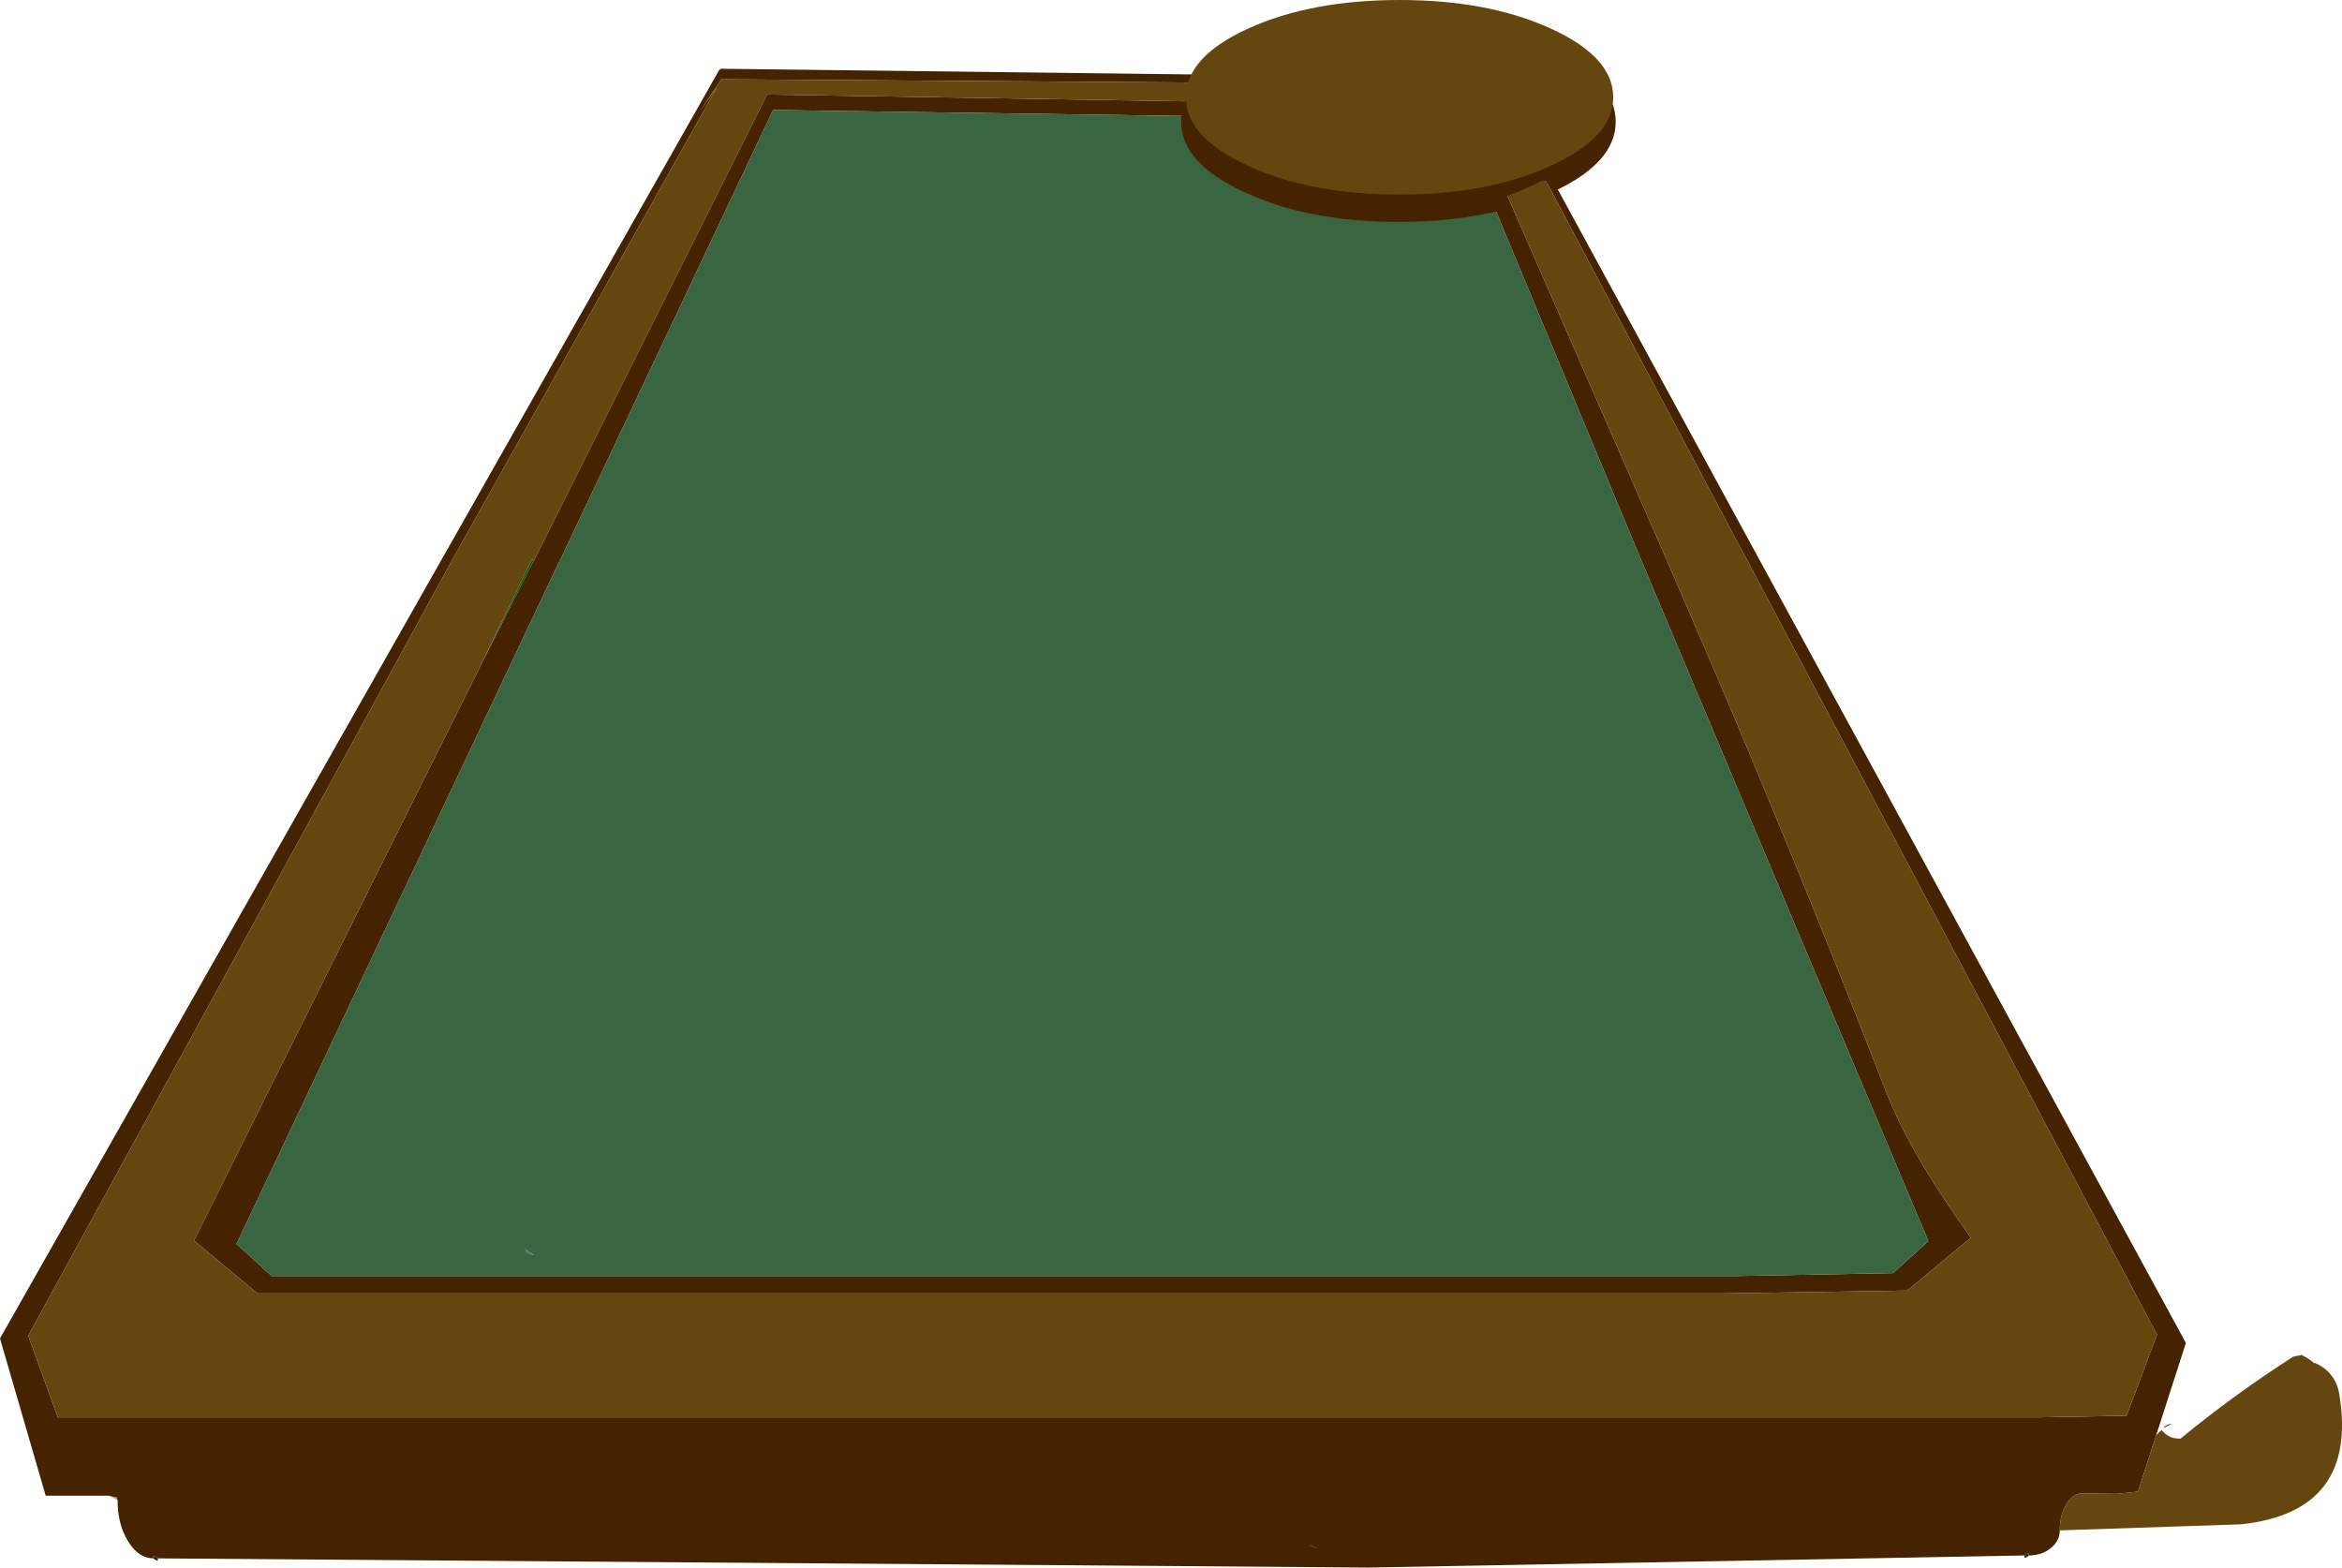
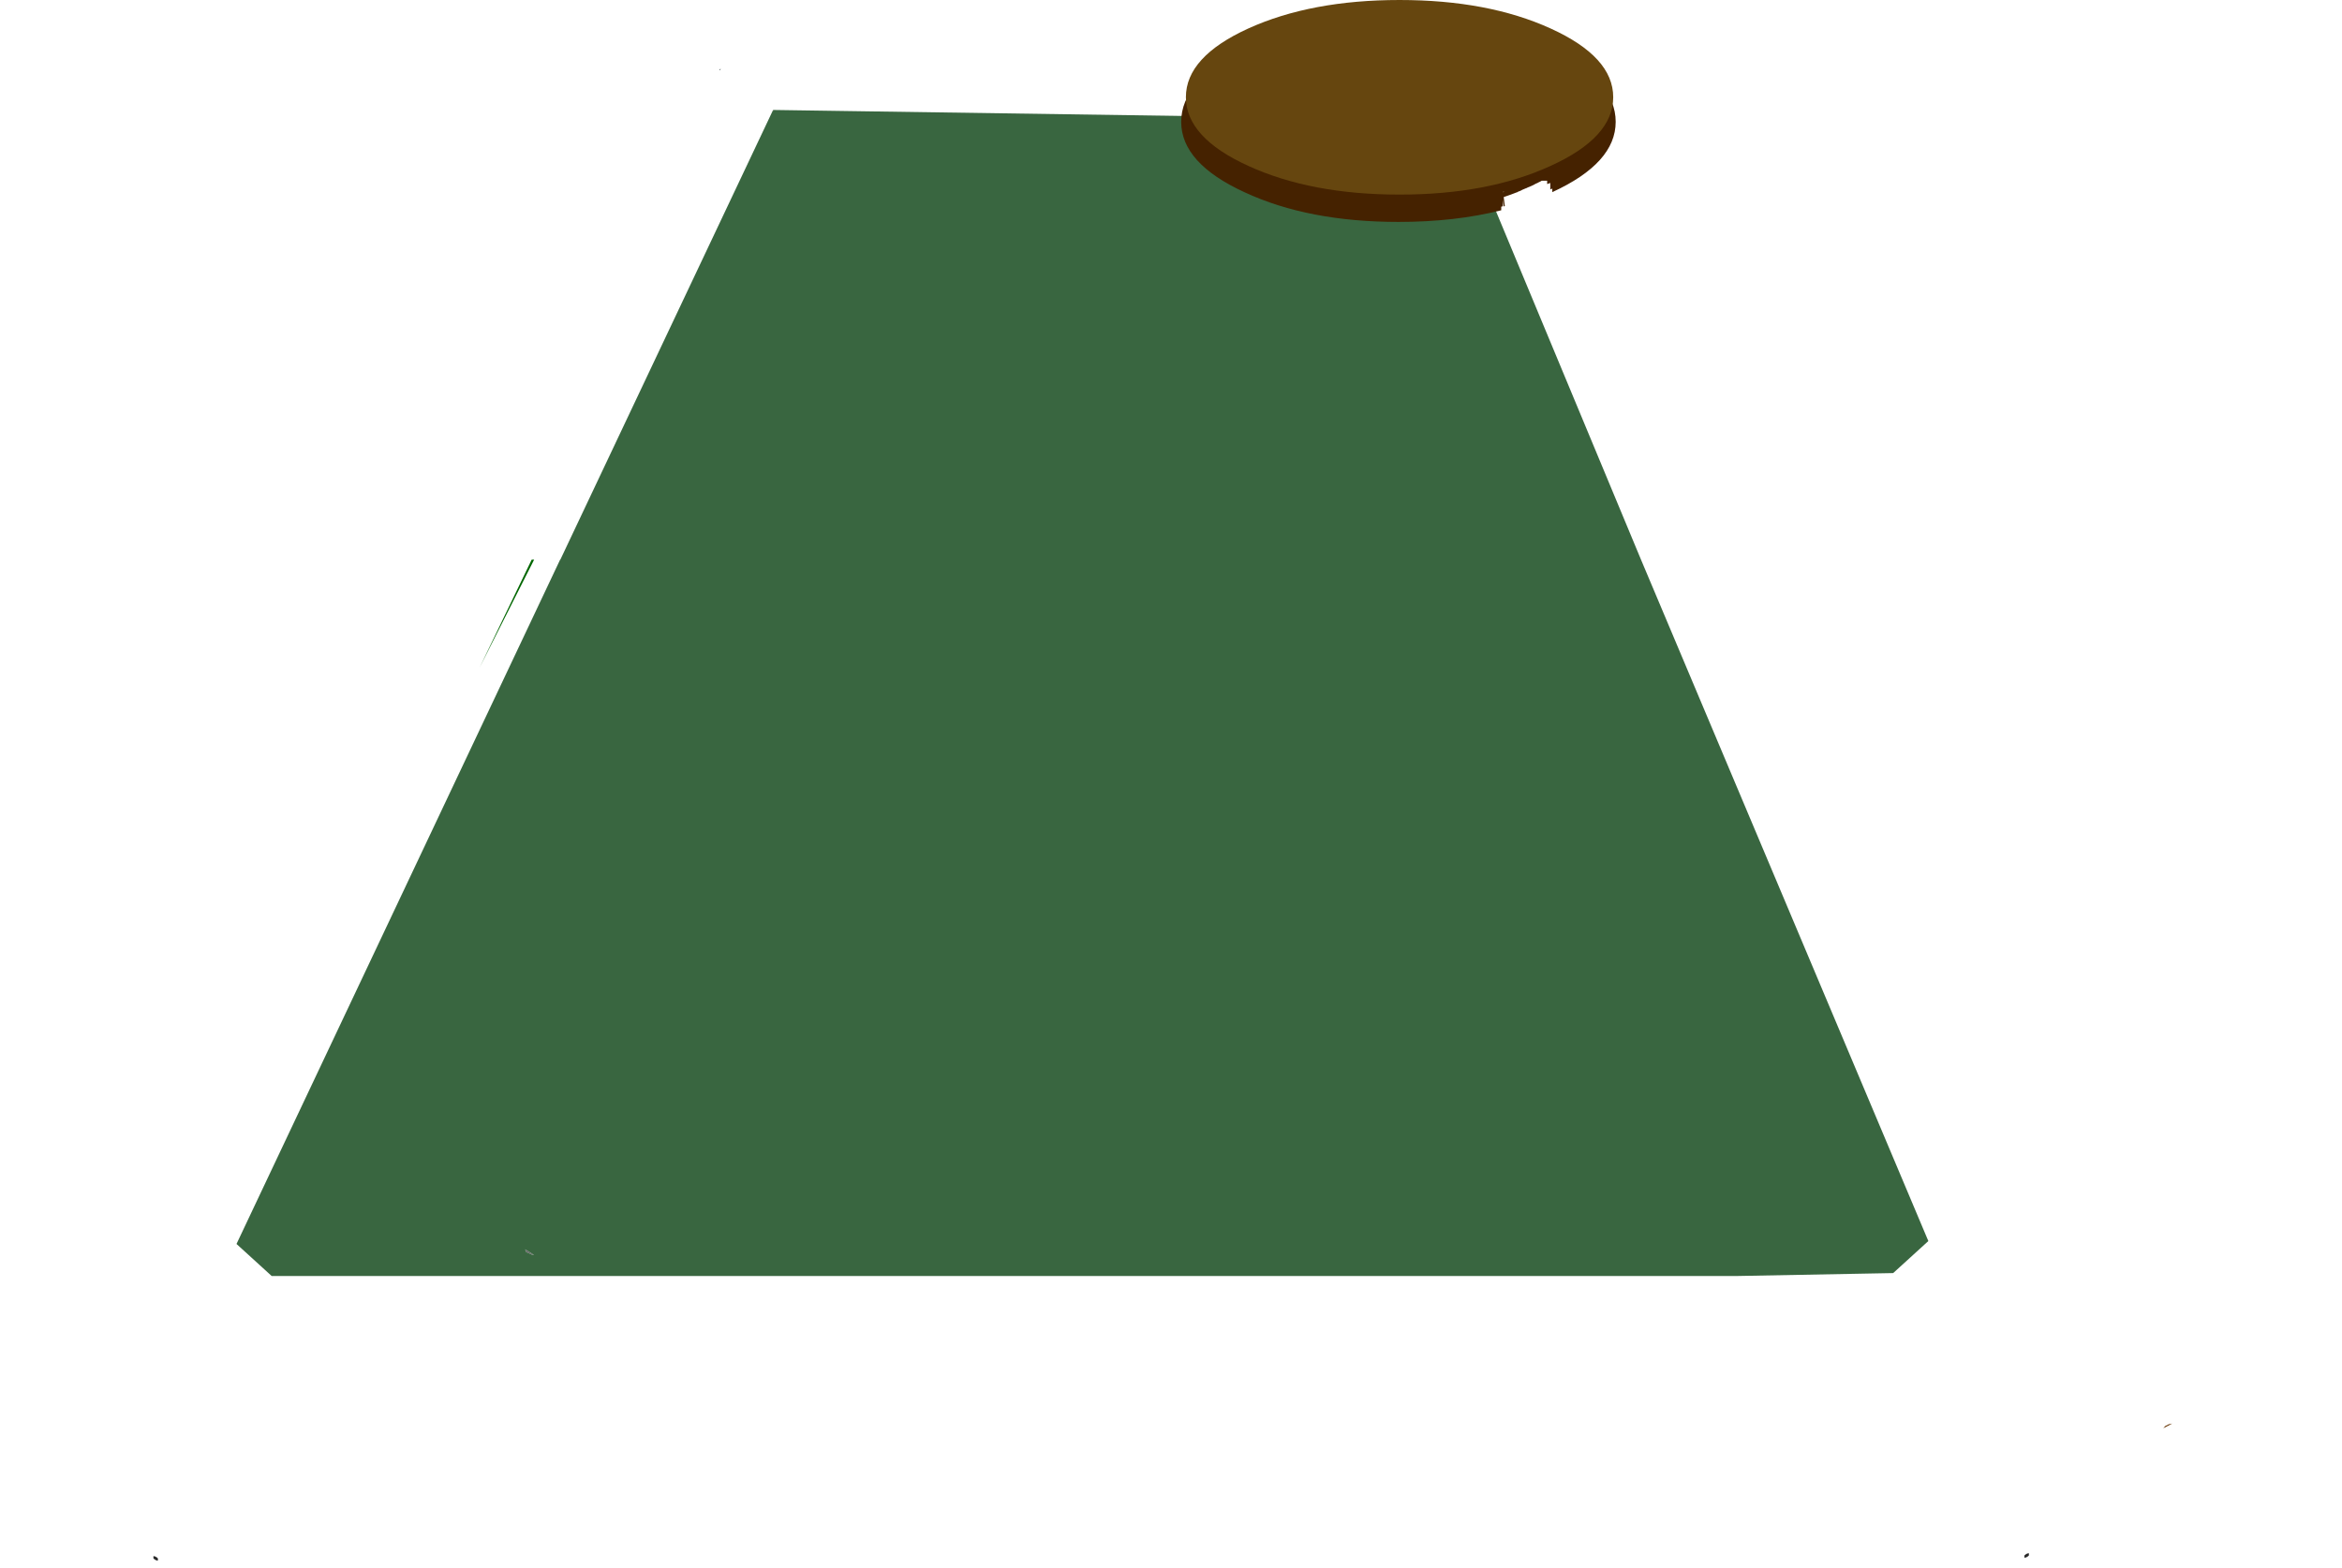
<svg xmlns="http://www.w3.org/2000/svg" height="350.0px" width="522.85px">
  <g transform="matrix(1.0, 0.0, 0.0, 1.0, 248.25, 205.95)">
-     <path d="M-222.0 129.0 L-224.0 128.0 -222.2 128.4 -222.0 129.0" fill="#aaaaaa" fill-rule="evenodd" stroke="none" />
-     <path d="M44.0 139.0 L44.85 139.3 Q47.5 140.55 44.0 139.0" fill="#555555" fill-rule="evenodd" stroke="none" />
    <path d="M204.7 141.35 Q204.2 141.85 203.7 141.85 L203.7 141.35 Q204.2 140.85 204.7 140.85 L204.7 141.35 M-213.0 142.0 L-213.0 142.5 Q-213.5 142.5 -214.0 142.0 L-214.0 141.5 Q-213.5 141.5 -213.0 142.0" fill="#2a2a2a" fill-rule="evenodd" stroke="none" />
    <path d="M-131.0 73.0 Q-127.3 75.25 -130.8 73.6 L-131.0 73.0" fill="#6a6a6a" fill-rule="evenodd" stroke="none" />
    <path d="M236.7 111.9 L234.7 112.95 235.15 112.45 235.95 112.05 236.7 111.9 M-75.75 -181.2 L-75.65 -181.4 -75.65 -181.2 -75.75 -181.2" fill="#663300" fill-rule="evenodd" stroke="none" />
    <path d="M-141.2 -56.85 L-129.55 -81.0 -129.0 -81.0 -141.2 -56.85" fill="#006600" fill-rule="evenodd" stroke="none" />
    <path d="M-87.65 -190.4 L-87.35 -190.6 -87.5 -190.3 -87.65 -190.4" fill="#001414" fill-rule="evenodd" stroke="none" />
-     <path d="M123.8 -81.0 L134.6 -56.0 Q154.55 -9.15 173.0 38.25 175.95 45.8 181.5 55.0 185.85 62.2 191.75 70.4 L177.55 82.2 135.85 82.85 -190.75 82.85 -204.95 71.05 -141.2 -56.85 -129.0 -81.0 -123.2 -81.0 -195.45 71.8 -187.6 78.95 139.7 78.95 174.4 78.3 182.25 71.15 118.1 -81.0 123.8 -81.0 118.1 -81.0 77.25 -179.15 -75.65 -181.4 -75.75 -181.2 -123.15 -81.0 -128.95 -81.0 -77.0 -184.85 79.5 -182.3 123.8 -81.0 M-147.25 -81.0 L-241.95 92.3 -235.35 110.5 207.1 110.5 226.5 110.15 233.3 92.05 140.95 -82.5 141.75 -82.5 140.9 -82.5 85.5 -187.05 -87.2 -188.25 -92.1 -181.0 -88.2 -186.45 -147.25 -81.0 -148.1 -81.0 -147.25 -81.0 M211.6 135.75 Q211.6 138.05 209.6 139.7 207.55 141.35 204.7 141.35 L204.7 140.85 Q204.2 140.85 203.7 141.35 L57.25 144.05 -213.0 142.0 Q-213.5 141.5 -214.0 141.5 L-214.0 142.0 Q-217.3 142.0 -219.65 138.2 -222.0 134.4 -222.0 129.0 L-222.2 128.4 -224.0 128.0 -238.05 128.0 -248.25 92.9 -87.65 -190.4 -87.5 -190.3 -87.35 -190.6 86.0 -188.5 239.75 93.9 233.1 114.55 229.05 127.1 224.25 127.6 216.55 127.5 Q214.5 127.5 213.05 129.95 211.6 132.35 211.6 135.75 M44.0 139.0 Q47.5 140.55 44.85 139.3 L44.0 139.0" fill="#452200" fill-rule="evenodd" stroke="none" />
-     <path d="M123.8 -81.0 L131.3 -81.0 123.8 -81.0 79.5 -182.3 -77.0 -184.85 -128.95 -81.0 -147.25 -81.0 -129.55 -81.0 -141.2 -56.85 -204.95 71.05 -190.75 82.85 135.85 82.85 177.55 82.2 191.75 70.4 Q185.85 62.2 181.5 55.0 175.95 45.8 173.0 38.25 154.55 -9.15 134.6 -56.0 L123.8 -81.0 M140.95 -82.5 L233.3 92.05 226.5 110.15 207.1 110.5 -235.35 110.5 -241.95 92.3 -147.25 -81.0 -88.2 -186.45 -92.1 -181.0 -87.2 -188.25 85.5 -187.05 140.9 -82.5 139.85 -82.5 140.95 -82.5 M233.1 114.55 L233.65 113.95 234.3 113.35 Q235.5 114.75 237.1 115.15 L238.5 115.3 Q250.35 105.55 263.65 97.0 L264.15 96.85 265.4 96.65 265.4 96.5 Q267.25 97.35 268.4 98.45 L268.55 98.35 Q273.2 100.45 274.0 105.35 278.3 131.6 252.05 134.4 L211.6 135.75 Q211.6 132.35 213.05 129.95 214.5 127.5 216.55 127.5 L224.25 127.6 229.05 127.1 233.1 114.55" fill="#66460f" fill-rule="evenodd" stroke="none" />
    <path d="M118.1 -81.0 L117.7 -81.0 118.1 -81.0 182.25 71.15 174.4 78.3 139.7 78.95 -187.6 78.95 -195.45 71.8 -123.2 -81.0 -122.7 -81.0 -123.15 -81.0 -75.75 -181.2 -75.65 -181.2 -75.65 -181.4 77.25 -179.15 118.1 -81.0 M-131.0 73.0 L-130.8 73.6 Q-127.3 75.25 -131.0 73.0" fill="#396640" fill-rule="evenodd" stroke="none" />
    <path d="M94.1 -164.65 L93.1 -164.2 92.95 -164.15 92.7 -164.05 92.7 -164.0 92.65 -164.0 92.55 -163.95 92.5 -163.95 91.9 -163.7 91.55 -163.55 91.3 -163.4 90.55 -163.1 90.55 -163.05 90.35 -163.0 89.7 -162.75 88.75 -162.4 87.45 -161.95 87.7 -159.95 87.45 -159.85 87.25 -161.35 87.25 -159.9 86.9 -159.8 86.9 -159.0 Q76.6 -156.4 63.95 -156.4 43.85 -156.4 29.65 -163.0 15.45 -169.5 15.45 -178.75 15.45 -188.05 29.65 -194.55 43.85 -201.1 63.95 -201.1 84.0 -201.1 98.2 -194.55 112.45 -188.05 112.45 -178.75 112.45 -169.55 98.3 -163.05 L98.3 -163.85 98.2 -163.8 97.85 -163.65 97.85 -165.1 97.15 -164.85 97.15 -165.6 95.95 -165.6 95.5 -165.35 95.35 -165.3 95.1 -165.15 94.65 -164.95 94.55 -164.9 94.45 -164.85 94.1 -164.65 M87.65 -163.1 L87.25 -163.1 87.25 -163.05 87.65 -163.1" fill="#452200" fill-rule="evenodd" stroke="none" />
    <path d="M64.2 -205.95 Q83.95 -205.95 97.9 -199.6 111.9 -193.25 111.9 -184.25 111.9 -175.25 97.9 -168.9 83.95 -162.5 64.2 -162.5 44.45 -162.5 30.45 -168.9 16.5 -175.25 16.5 -184.25 16.5 -193.25 30.45 -199.6 44.45 -205.95 64.2 -205.95" fill="#66460f" fill-rule="evenodd" stroke="none" />
  </g>
</svg>